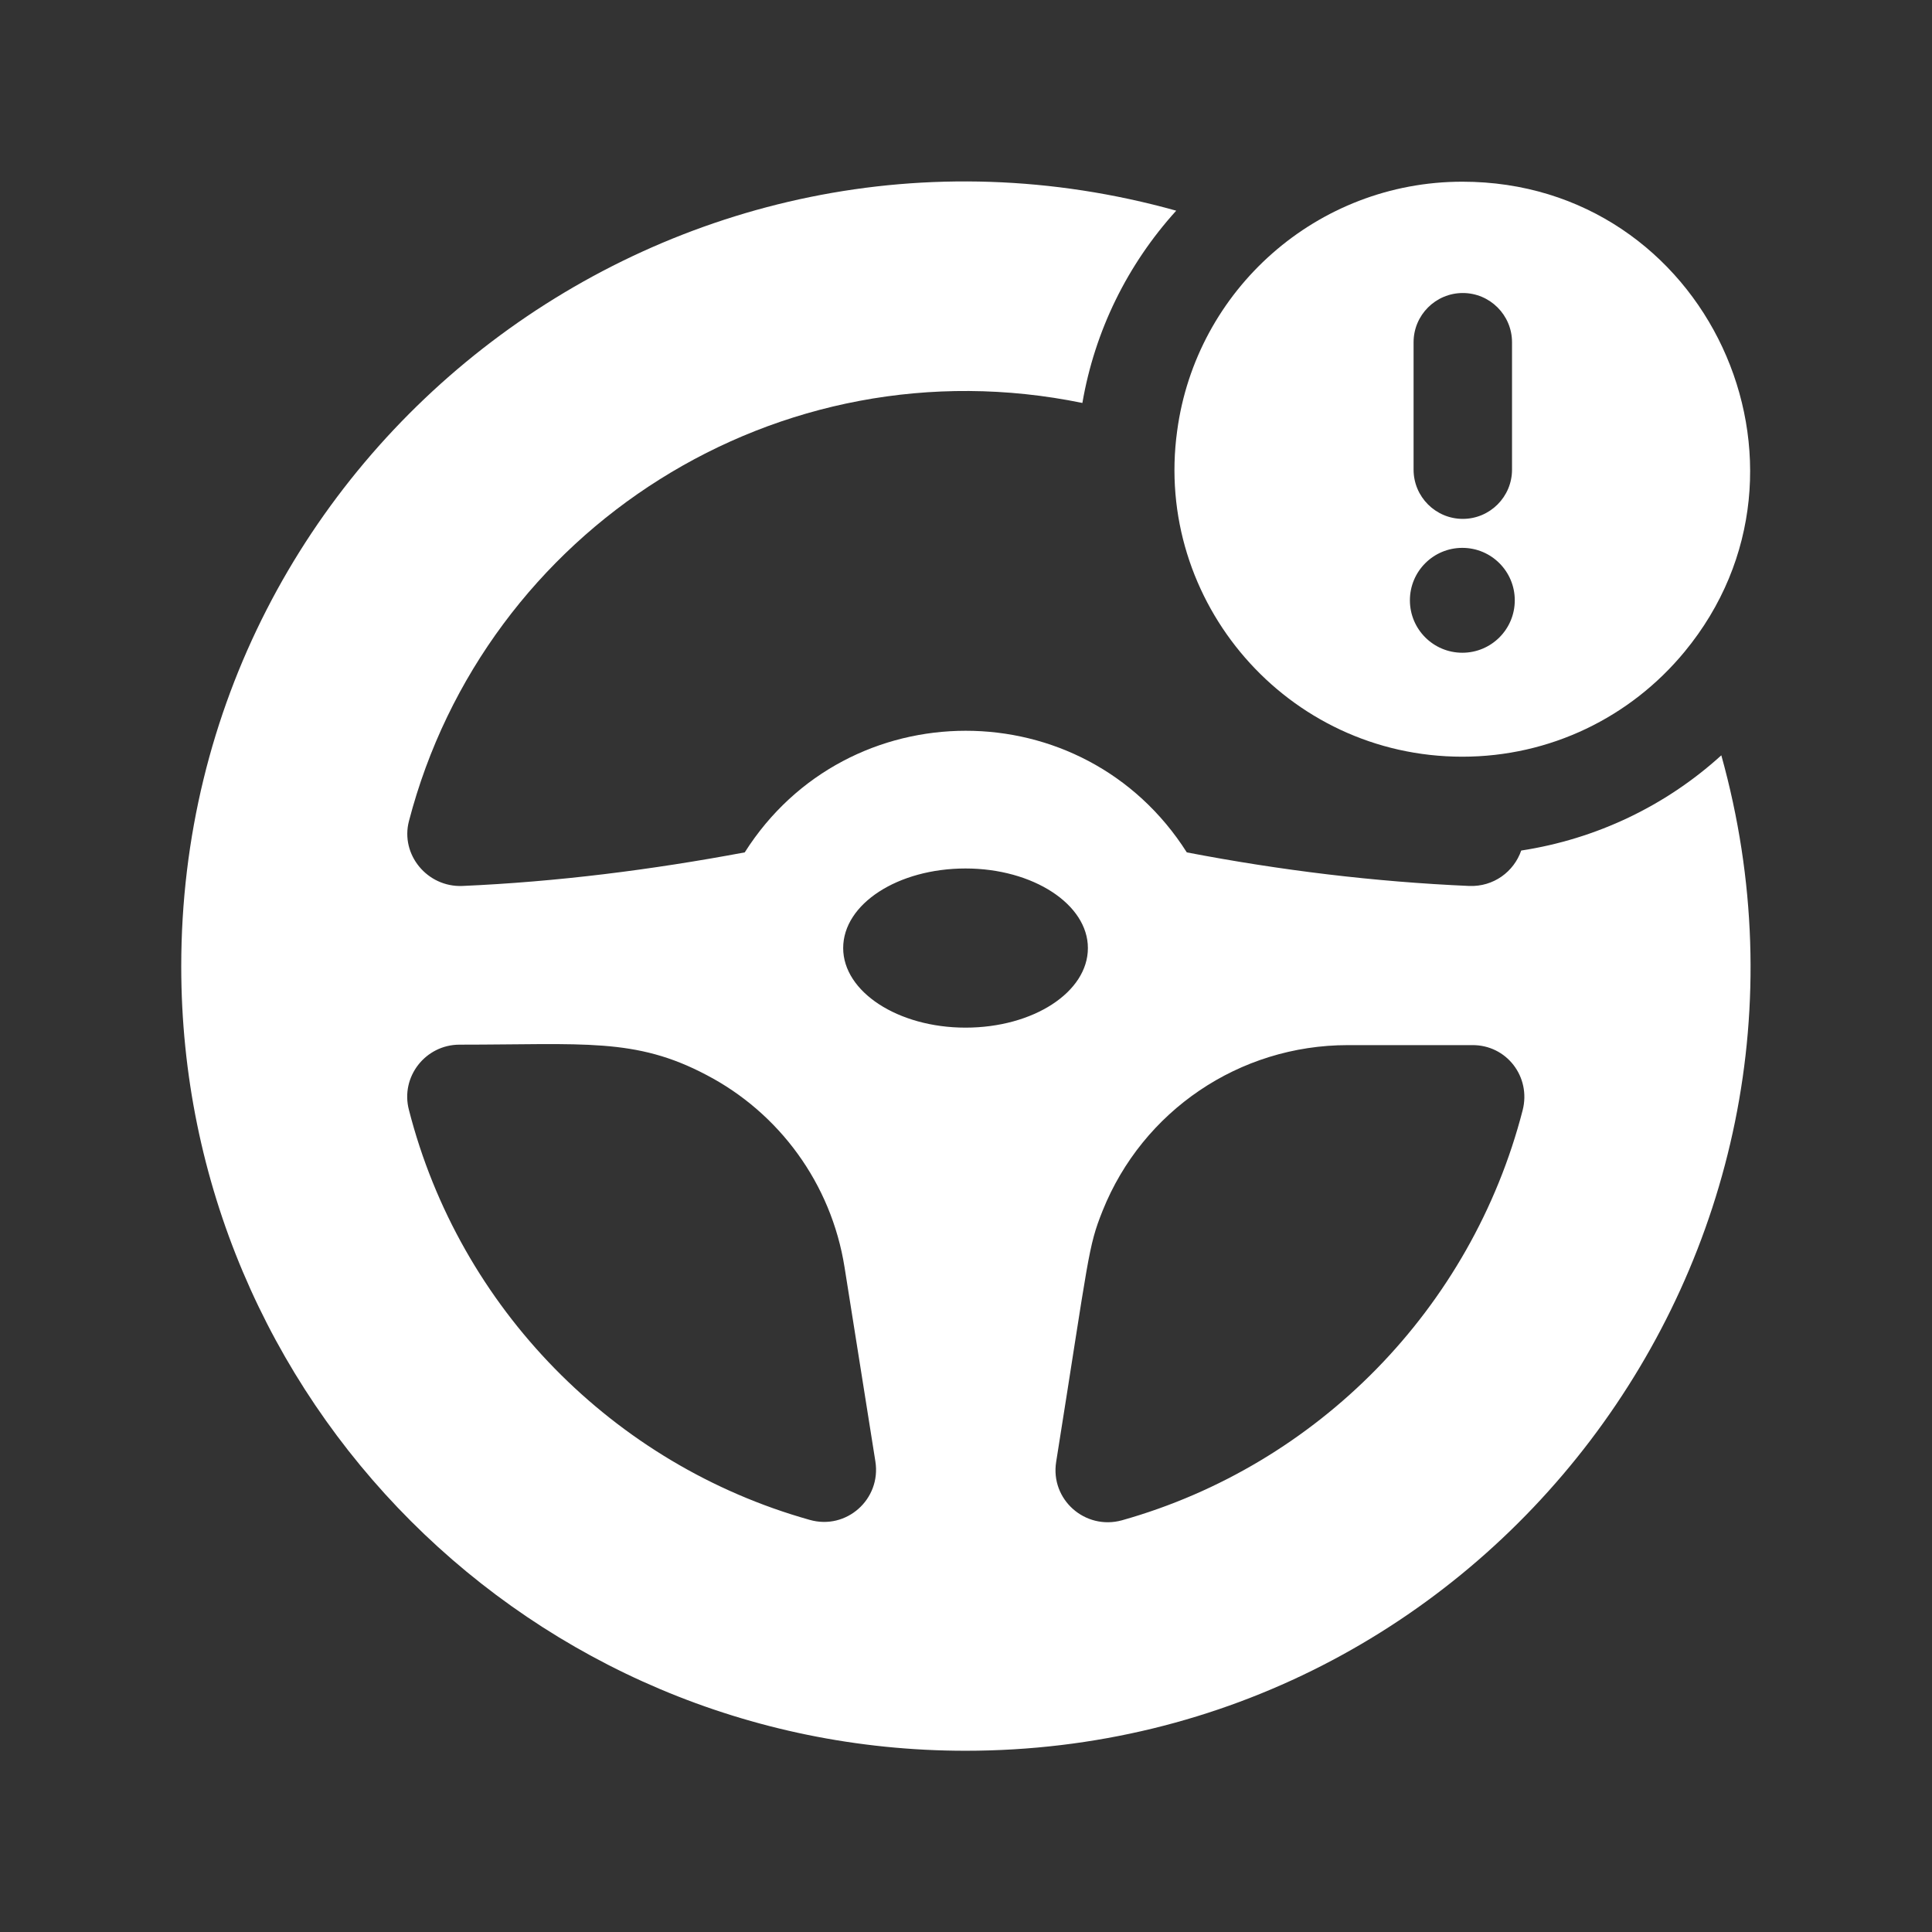
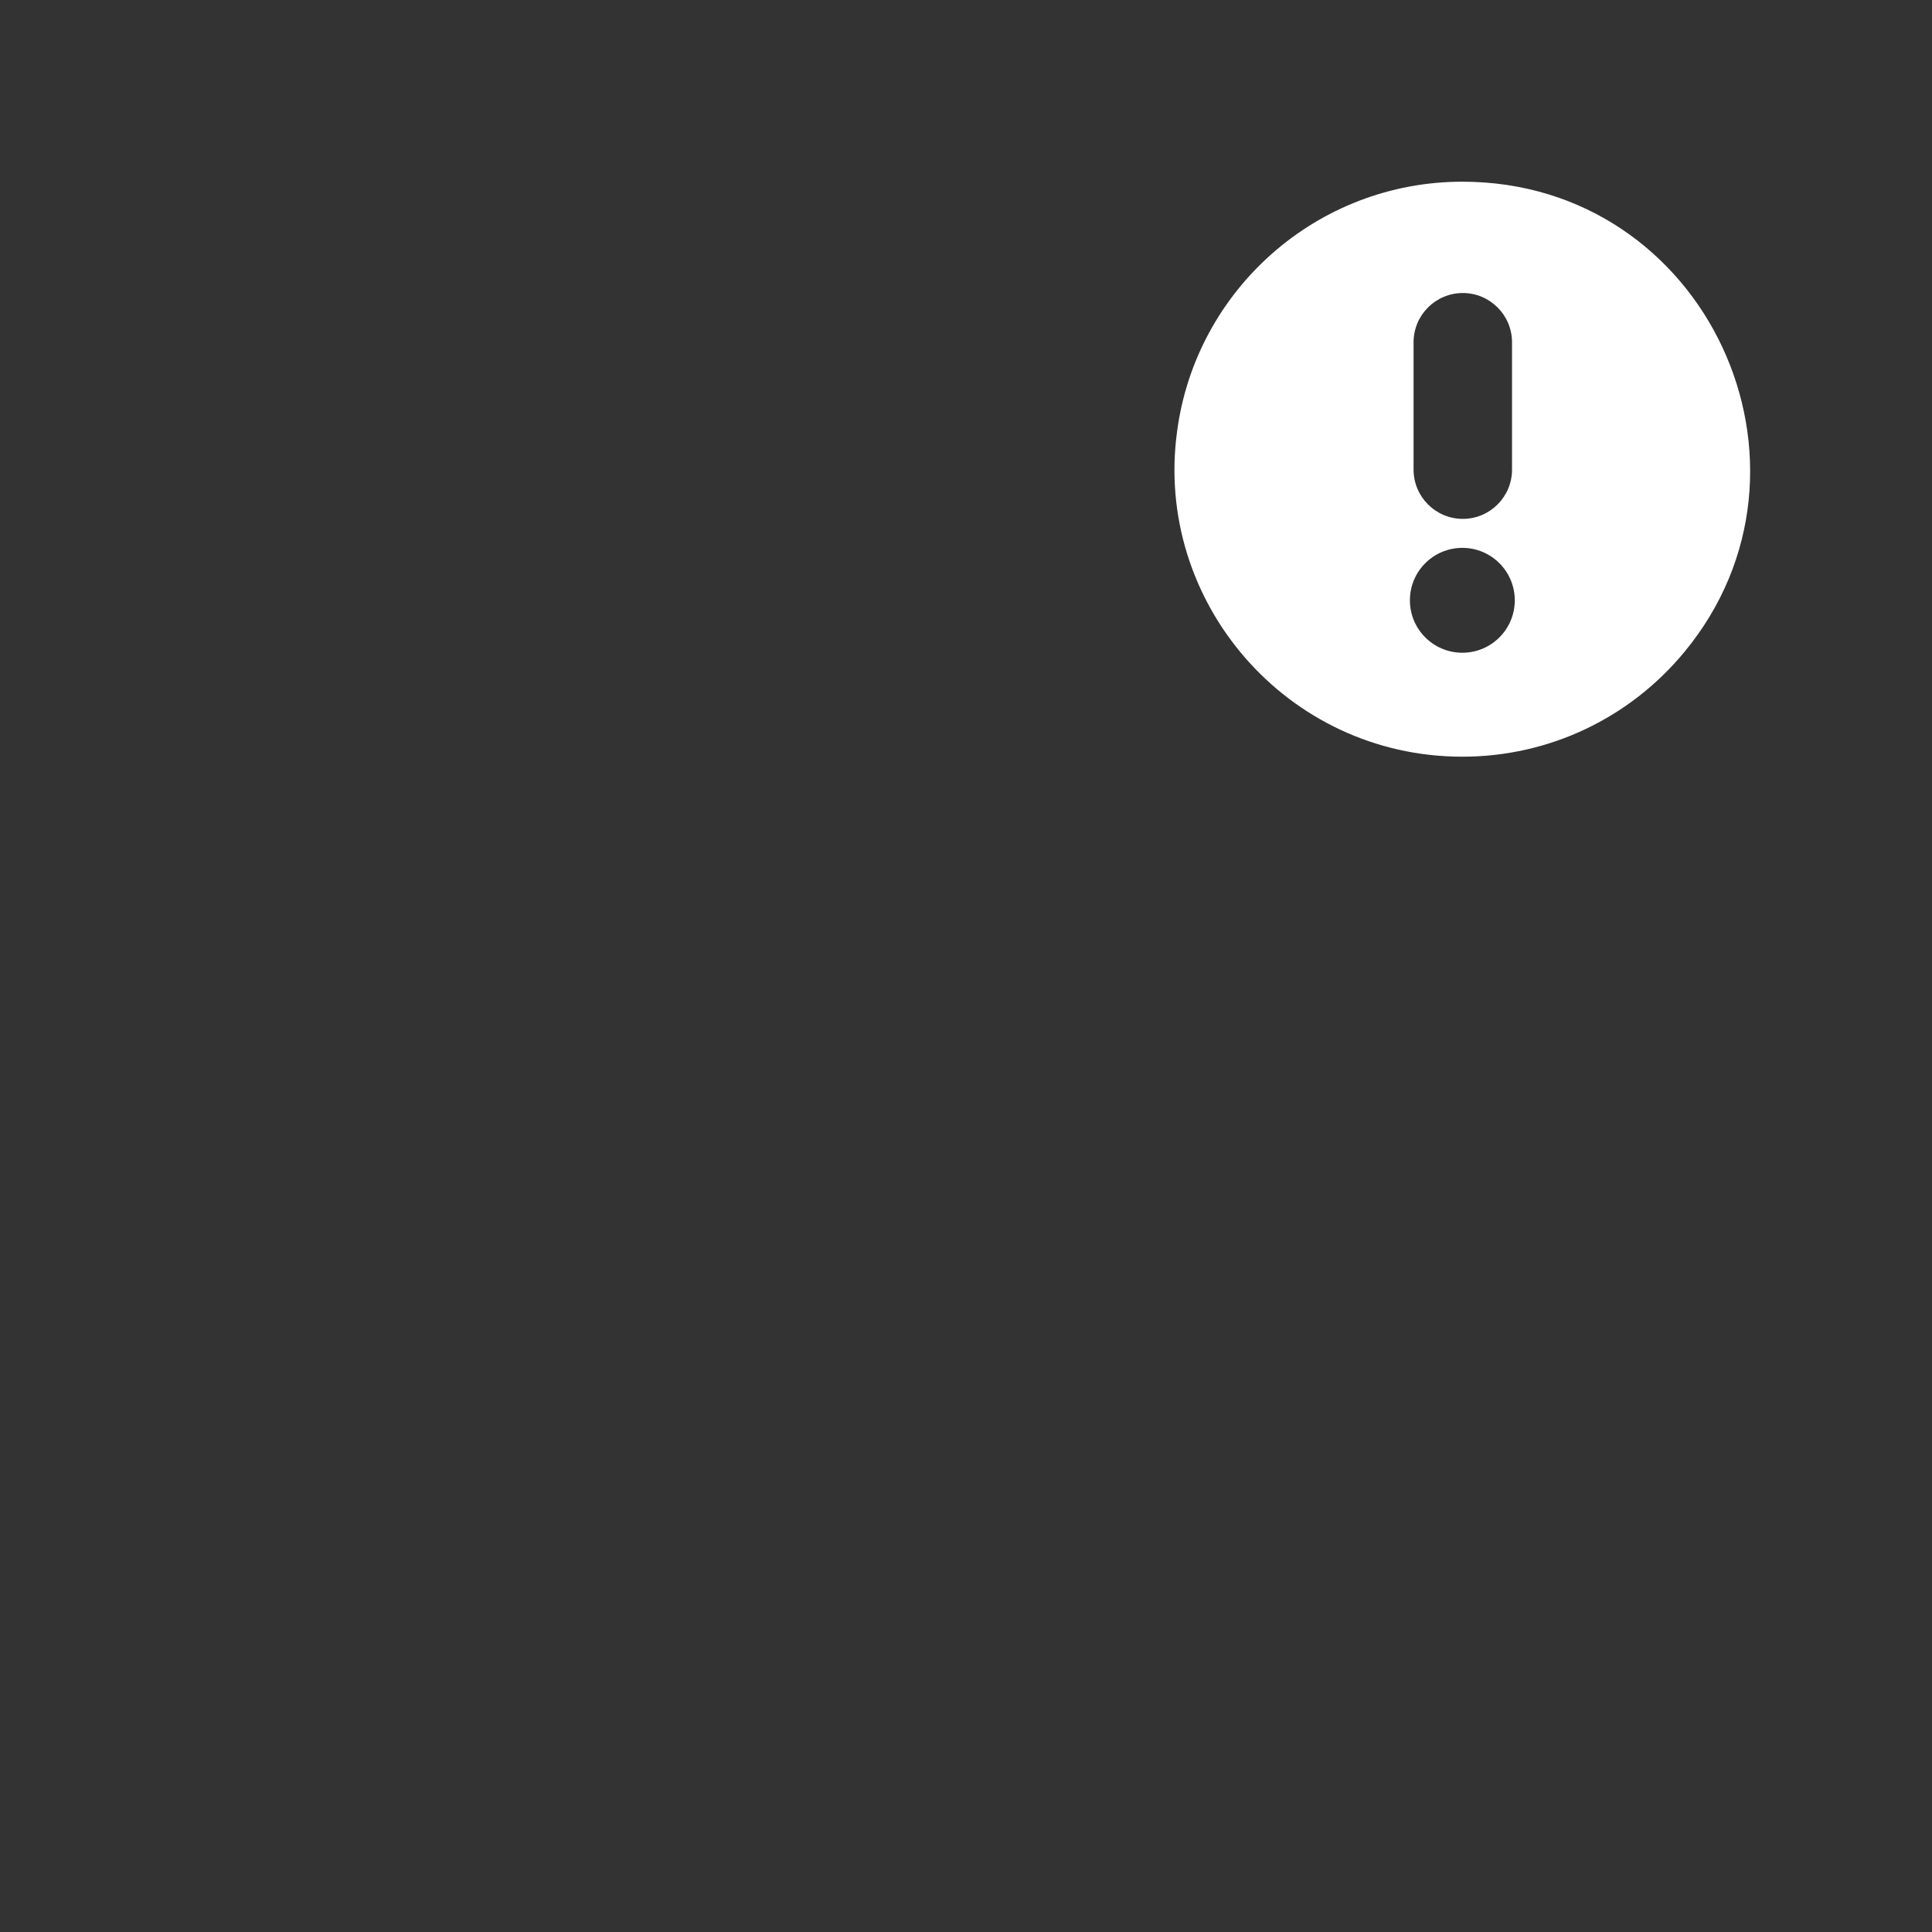
<svg xmlns="http://www.w3.org/2000/svg" version="1.1" id="round_2" x="0px" y="0px" viewBox="0 0 420 420" style="enable-background:new 0 0 420 420;" xml:space="preserve">
  <rect x="0" y="0" width="420" height="420" fill="#333333" stroke="none" />
  <style type="text/css">
	.st0{fill:#FFFFFF;}
</style>
  <g>
-     <path class="st0" d="M317.9,39.5c-31.6,0-57.9,23.5-62,54.2c-5.1,37,23.8,70.8,62,70.8c19,0,36.5-8.5,48.3-22.8   C399.4,101.5,371.1,39.5,317.9,39.5L317.9,39.5z M307.3,74.4c0-5.9,4.8-10.7,10.7-10.7c5.9,0,10.7,4.8,10.7,10.7v27.7   c0,5.9-4.8,10.7-10.7,10.7c-5.9,0-10.7-4.8-10.7-10.7V74.4z M317.9,141.9c-6.3,0-11.4-5.1-11.4-11.4c0-6.3,5.1-11.4,11.4-11.4   s11.4,5.1,11.4,11.4S324.2,141.9,317.9,141.9L317.9,141.9z" />
-     <path class="st0" d="M374.2,164.2c-12.1,11-27.2,18.2-43.5,20.7c-1.6,4.6-6,7.9-11.3,7.7c-20.6-0.9-41.1-3.4-61.4-7.3   c-22.4-35.3-73.8-35.2-96.1,0c-20.3,3.8-40.8,6.4-61.4,7.3c-7.6,0.3-13.5-6.8-11.6-14.1c16.5-63.4,80.2-104.5,146.4-90.9   c2.7-15.7,9.8-30.1,20.4-41.8C147.2,15.5,39.4,97.3,39.4,210.1c0,94.2,76.3,170.5,170.5,170.5C322.7,380.6,404.5,272.9,374.2,164.2   L374.2,164.2z M176,330.4c-42.7-12-76.1-46.1-87.1-89.1c-1.9-7.2,3.6-14.2,11-14.2c27,0,38.2-1.6,53.7,6.6   c15.7,8.2,27.1,23.5,30,41.8l6.7,42.2C191.6,325.9,184,332.7,176,330.4L176,330.4z M183.3,206.1c0-9.6,11.9-17.3,26.6-17.3   c14.7,0,26.6,7.8,26.6,17.3c0,9.6-11.9,17.3-26.6,17.3C195.2,223.4,183.3,215.6,183.3,206.1L183.3,206.1z M331,241.4   c-11.1,43-44.5,77.1-87.1,89.1c-8,2.2-15.6-4.5-14.3-12.7c7.2-45.2,6.9-46.6,10.1-54.6c8.7-21.7,29.7-36,53.3-36h27   C327.5,227.1,332.9,234.1,331,241.4L331,241.4z" />
+     <path class="st0" d="M317.9,39.5c-31.6,0-57.9,23.5-62,54.2c-5.1,37,23.8,70.8,62,70.8c19,0,36.5-8.5,48.3-22.8   C399.4,101.5,371.1,39.5,317.9,39.5L317.9,39.5z M307.3,74.4c0-5.9,4.8-10.7,10.7-10.7c5.9,0,10.7,4.8,10.7,10.7v27.7   c0,5.9-4.8,10.7-10.7,10.7c-5.9,0-10.7-4.8-10.7-10.7V74.4z M317.9,141.9c-6.3,0-11.4-5.1-11.4-11.4c0-6.3,5.1-11.4,11.4-11.4   s11.4,5.1,11.4,11.4S324.2,141.9,317.9,141.9z" />
  </g>
</svg>